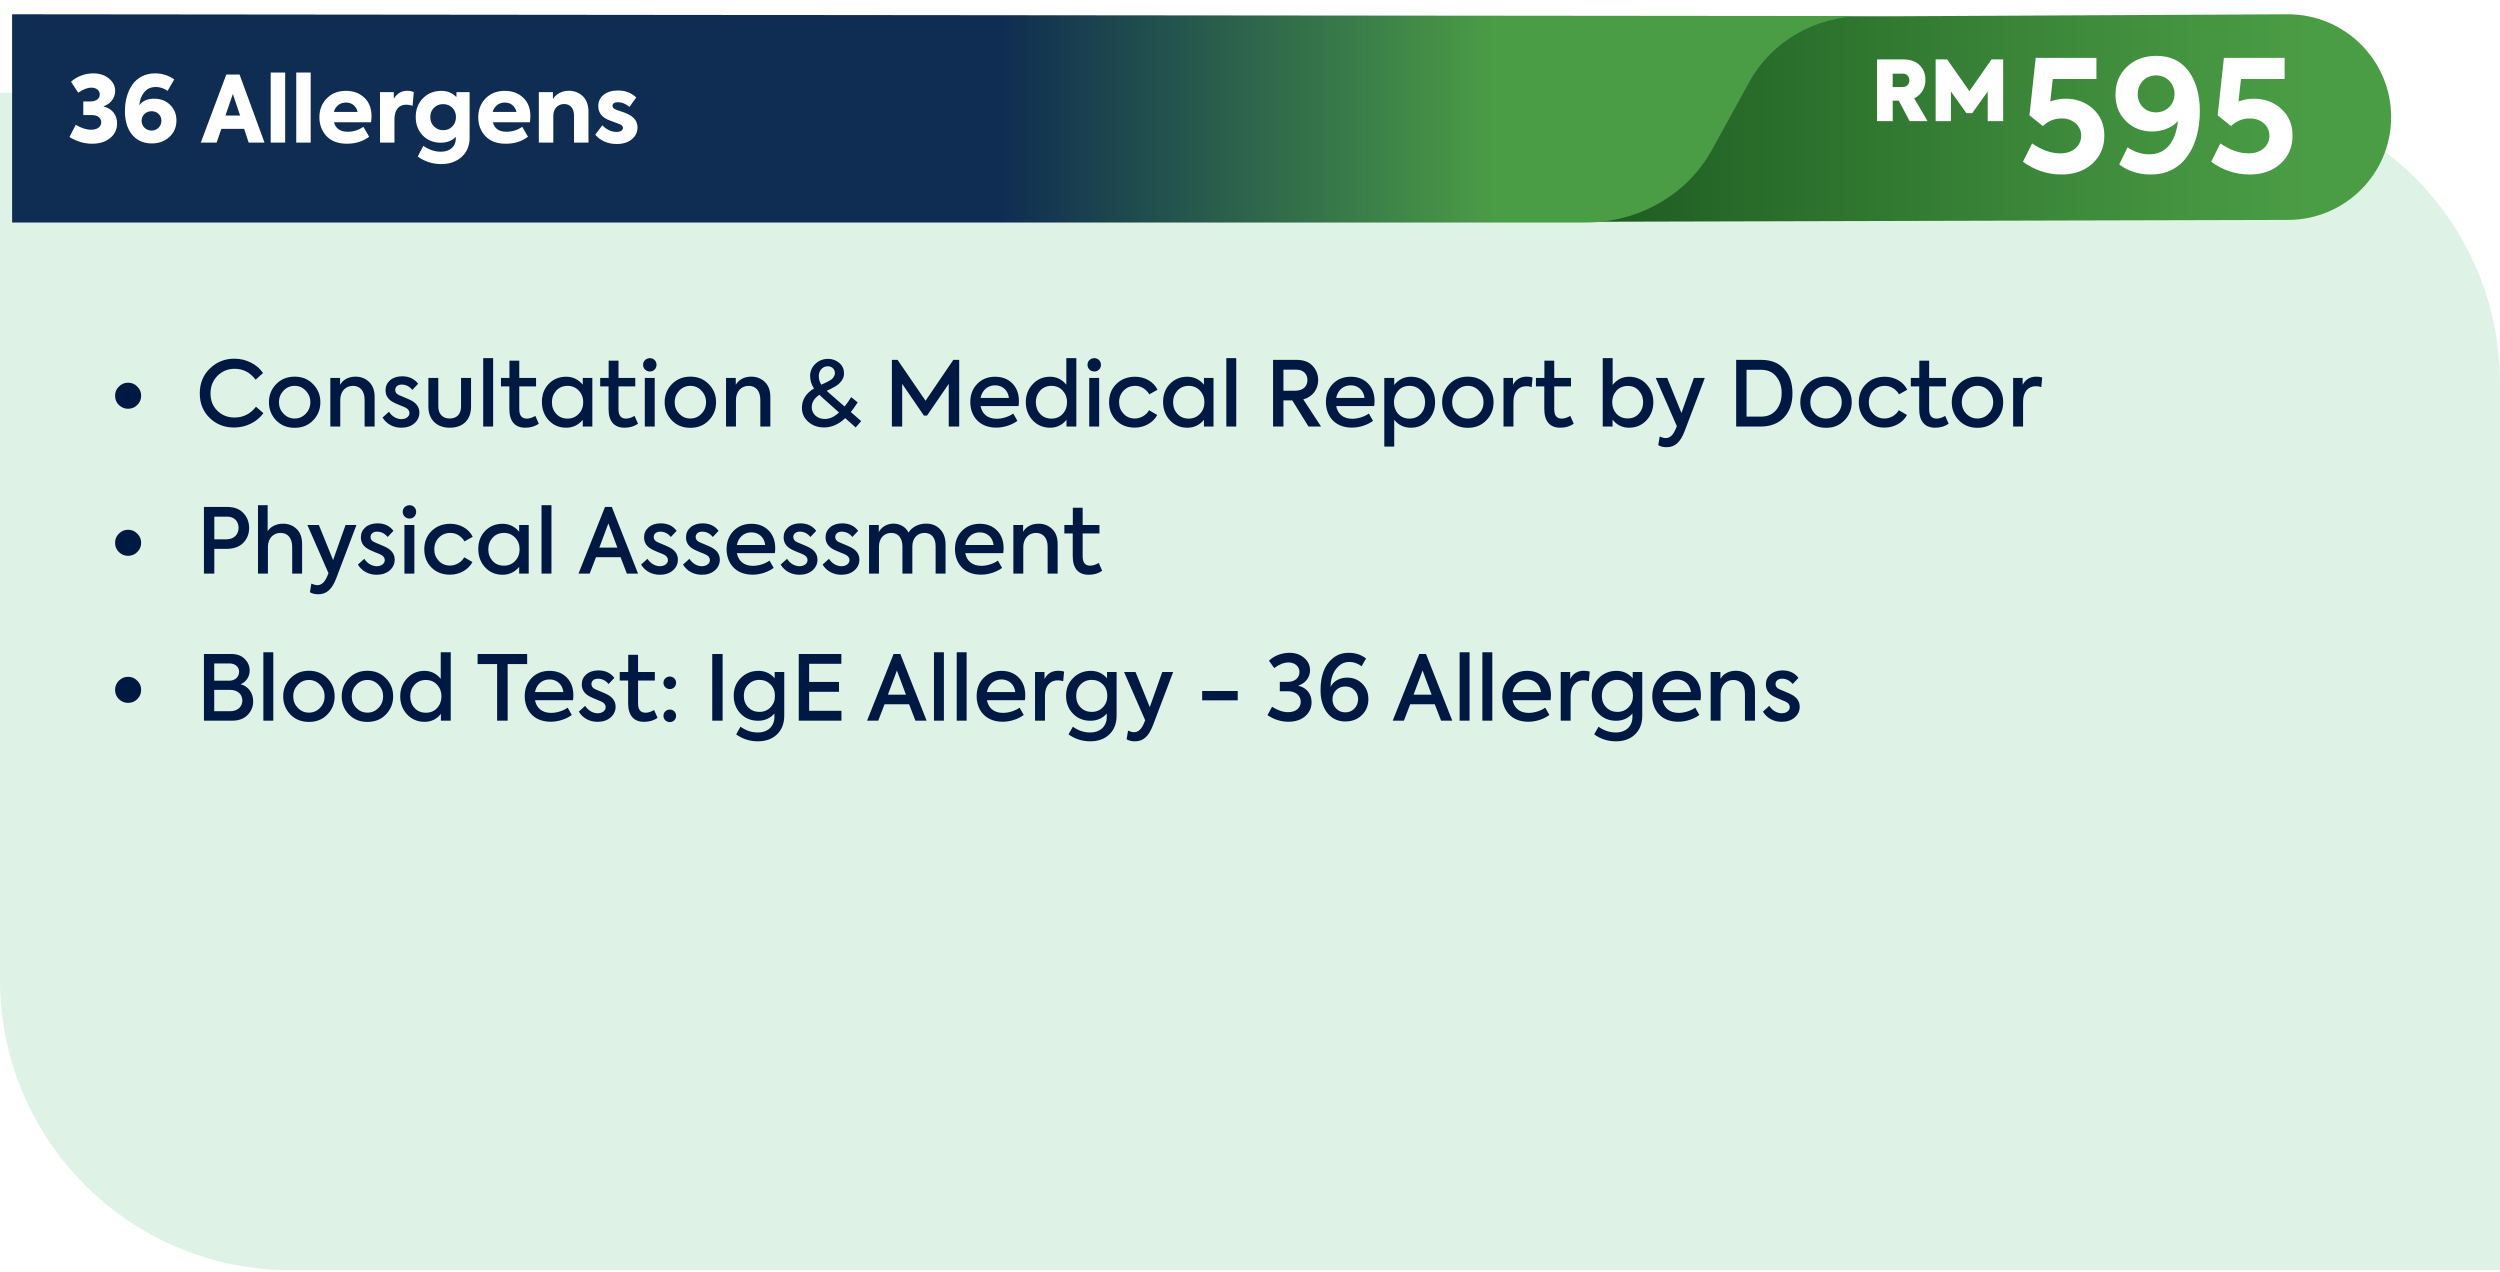
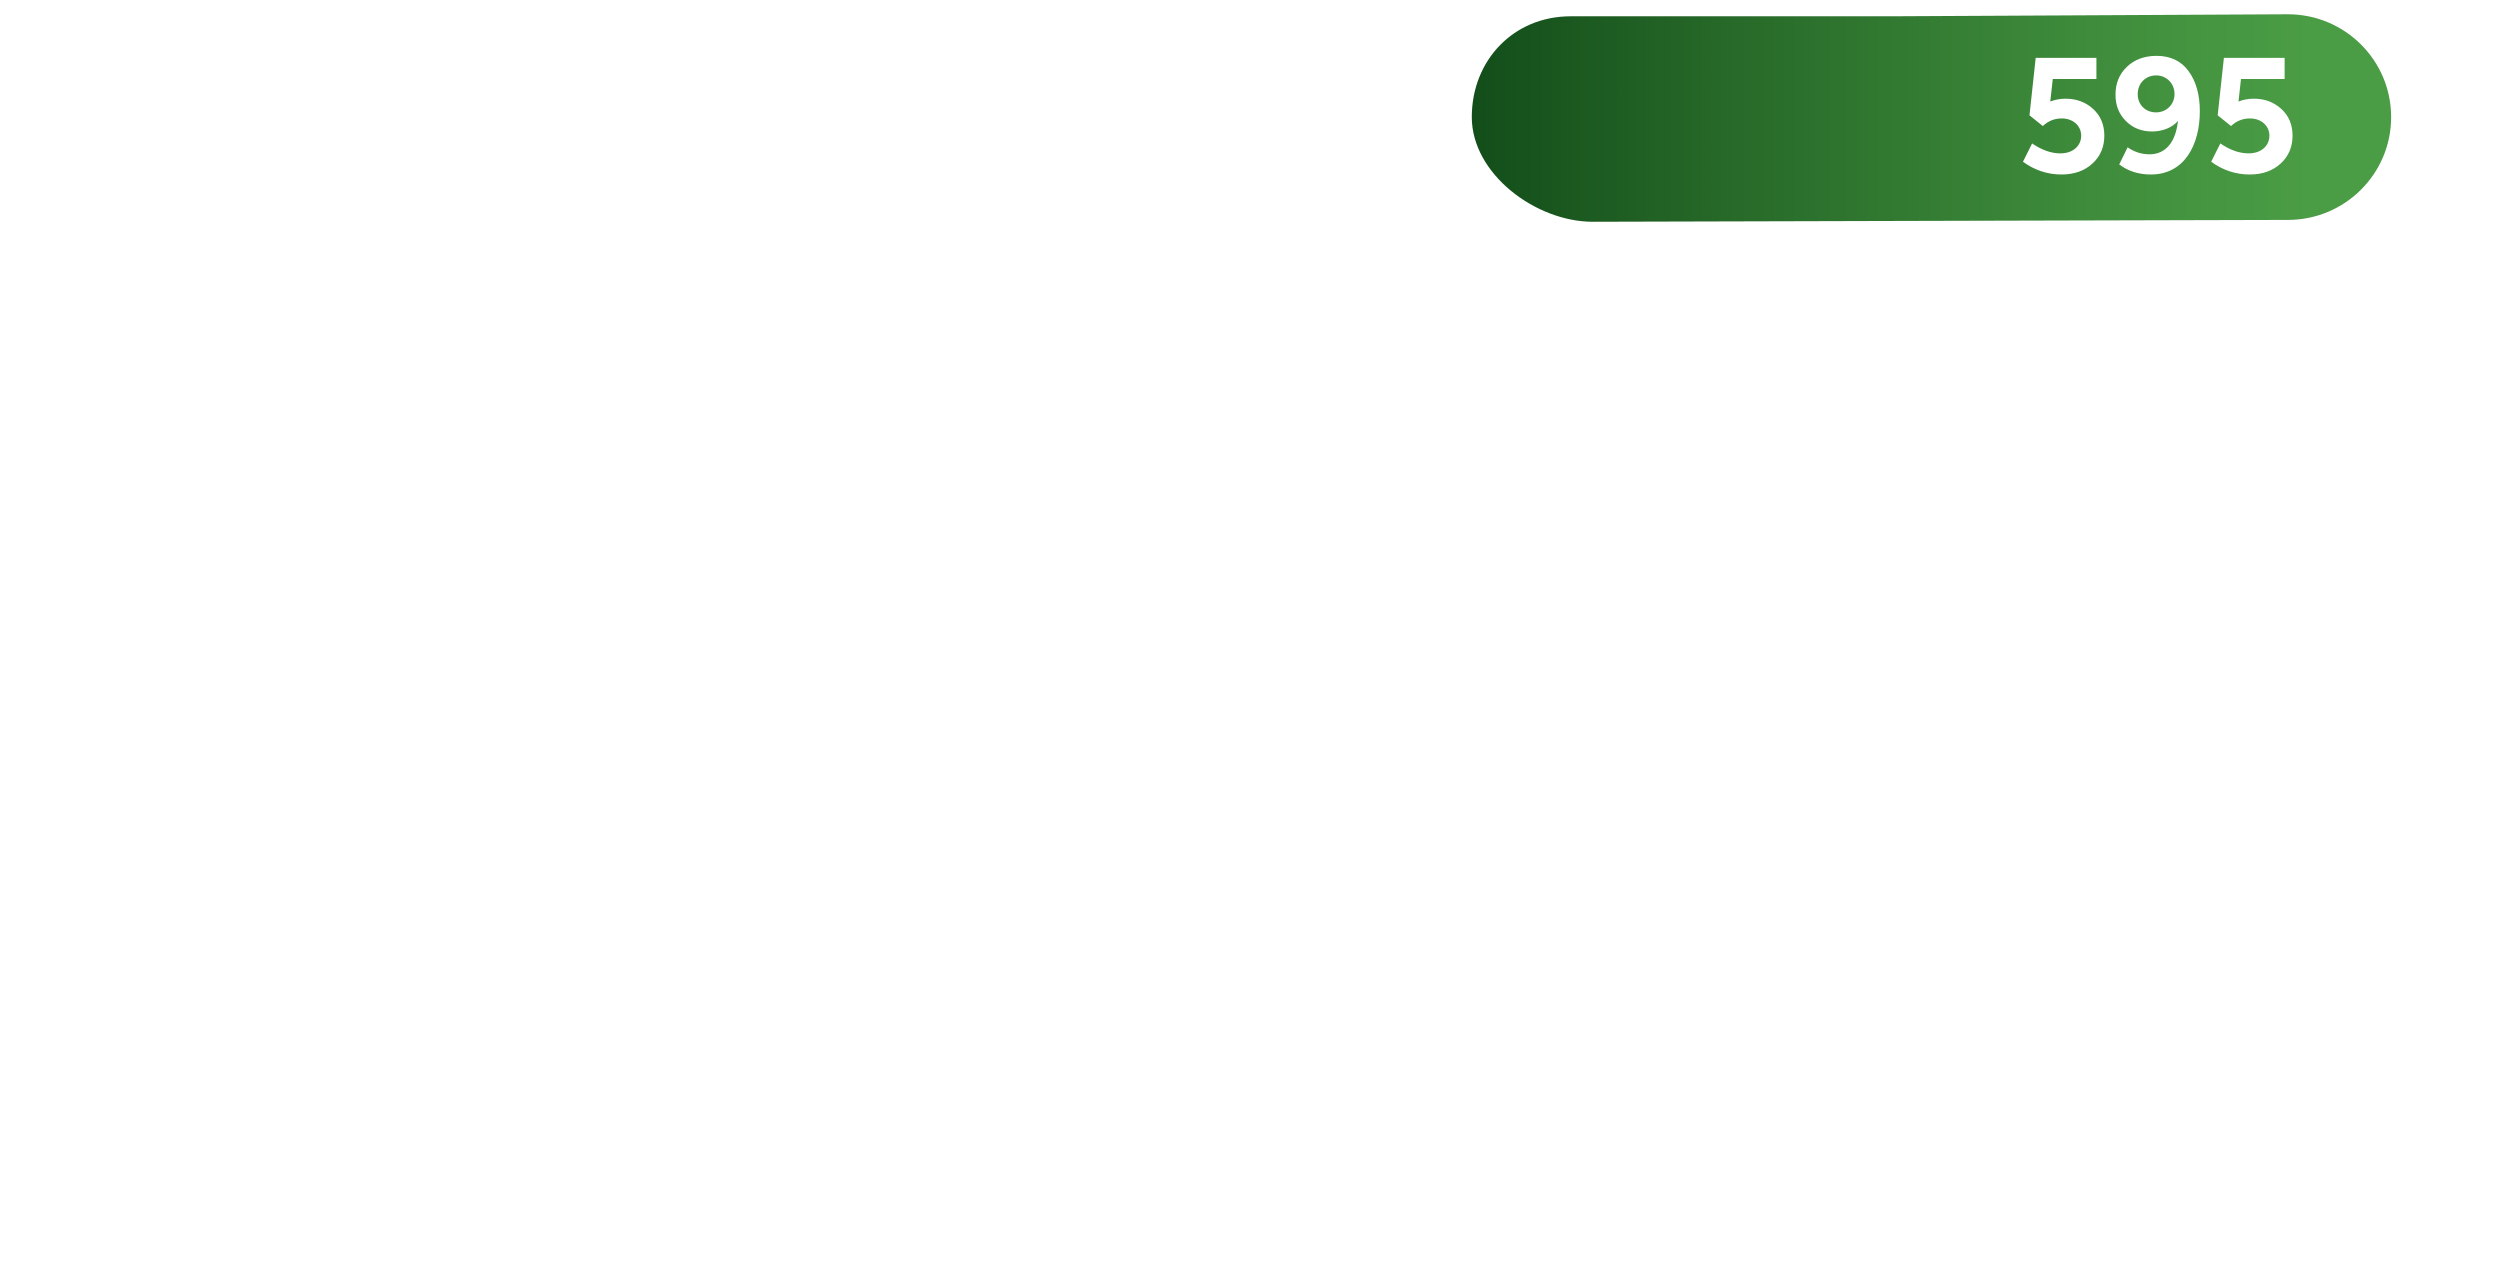
<svg xmlns="http://www.w3.org/2000/svg" xmlns:xlink="http://www.w3.org/1999/xlink" width="391" height="199" viewBox="0 0 391 199" fill="none">
-   <path d="M0 14.502H345.594C370.671 14.502 391 34.832 391 59.909V198.651H45.407C20.329 198.651 0 178.322 0 153.244V14.502Z" fill="#DEF2E6" />
-   <path d="M20.03 63.931C19.48 63.931 19 63.733 18.59 63.338C18.195 62.943 17.998 62.464 17.998 61.899C17.998 61.335 18.195 60.855 18.59 60.46C19 60.05 19.48 59.853 20.03 59.853C20.594 59.853 21.074 60.05 21.469 60.46C21.878 60.855 22.076 61.335 22.076 61.899C22.076 62.464 21.878 62.943 21.469 63.338C21.074 63.733 20.594 63.931 20.03 63.931ZM36.608 66.866C35.098 66.866 33.828 66.372 32.798 65.37C31.768 64.368 31.246 63.099 31.246 61.532C31.246 59.952 31.768 58.654 32.826 57.637C33.885 56.607 35.154 56.099 36.65 56.099C37.596 56.099 38.456 56.311 39.261 56.72C40.065 57.129 40.686 57.666 41.138 58.343L39.98 59.387C39.12 58.244 38.033 57.68 36.693 57.68C35.634 57.68 34.745 58.047 34.011 58.781C33.292 59.514 32.925 60.431 32.925 61.532C32.925 62.633 33.278 63.536 33.997 64.242C34.717 64.947 35.606 65.3 36.678 65.3C38.047 65.3 39.176 64.735 40.037 63.606L41.194 64.623C40.22 65.963 38.527 66.866 36.608 66.866ZM42.062 62.901C42.062 61.786 42.443 60.855 43.191 60.079C43.953 59.303 44.912 58.907 46.083 58.907C47.255 58.907 48.214 59.303 48.962 60.079C49.724 60.855 50.105 61.786 50.105 62.901C50.105 64.03 49.724 64.975 48.962 65.751C48.214 66.528 47.255 66.909 46.083 66.909C44.912 66.909 43.953 66.528 43.191 65.751C42.443 64.975 42.062 64.03 42.062 62.901ZM48.539 62.901C48.539 62.209 48.299 61.603 47.819 61.109C47.353 60.601 46.775 60.347 46.083 60.347C45.392 60.347 44.813 60.601 44.334 61.109C43.868 61.603 43.628 62.209 43.628 62.901C43.628 63.606 43.868 64.213 44.334 64.707C44.813 65.201 45.392 65.455 46.083 65.455C46.775 65.455 47.353 65.201 47.819 64.707C48.299 64.213 48.539 63.606 48.539 62.901ZM53.216 66.711H51.663V59.105H53.188V60.178C53.639 59.387 54.514 58.907 55.6 58.907C56.433 58.907 57.139 59.176 57.717 59.726C58.296 60.276 58.592 61.052 58.592 62.083V66.711H57.026V62.52C57.026 61.123 56.292 60.347 55.205 60.347C54.034 60.347 53.216 61.25 53.216 62.548V66.711ZM62.755 66.894C61.583 66.894 60.468 66.358 59.834 65.3L60.835 64.397C61.301 65.145 62.063 65.554 62.783 65.554C63.517 65.554 64.039 65.13 64.039 64.608C64.039 64.242 63.827 63.945 63.389 63.733C63.263 63.663 62.952 63.536 62.472 63.352C62.007 63.155 61.682 63.014 61.513 62.915C60.708 62.492 60.299 61.871 60.299 61.038C60.299 60.403 60.539 59.881 61.005 59.472C61.484 59.063 62.12 58.851 62.896 58.851C63.982 58.851 64.815 59.246 65.393 60.022L64.49 60.982C64.039 60.431 63.488 60.149 62.825 60.149C62.19 60.149 61.809 60.516 61.809 60.982C61.809 61.349 62.021 61.631 62.444 61.814L63.22 62.139C63.7 62.337 64.053 62.492 64.293 62.619C65.153 63.07 65.591 63.705 65.591 64.538C65.591 65.201 65.323 65.766 64.801 66.217C64.278 66.669 63.587 66.894 62.755 66.894ZM70.329 66.894C68.297 66.894 66.999 65.624 66.999 63.592V59.105H68.551V63.578C68.551 64.721 69.214 65.455 70.329 65.455C71.458 65.455 72.107 64.749 72.107 63.578V59.105H73.673V63.592C73.673 65.667 72.418 66.894 70.329 66.894ZM77.125 56.015V66.711H75.573V56.015H77.125ZM83.728 65.046L84.264 66.259C83.7 66.683 82.994 66.894 82.162 66.894C80.511 66.894 79.664 65.864 79.664 63.987V60.431H78.352V59.105H79.678V56.41H81.216V59.105H83.841V60.431H81.216V64.016C81.216 64.989 81.612 65.469 82.388 65.469C82.797 65.469 83.248 65.328 83.728 65.046ZM91.146 60.163V59.105H92.642V66.711H91.146V65.667C90.454 66.485 89.579 66.894 88.549 66.894C87.463 66.894 86.546 66.513 85.826 65.737C85.106 64.961 84.754 64.002 84.754 62.859C84.754 61.716 85.106 60.784 85.826 60.036C86.546 59.288 87.463 58.922 88.549 58.922C89.579 58.922 90.454 59.331 91.146 60.163ZM88.761 65.469C89.481 65.469 90.059 65.215 90.525 64.721C90.991 64.227 91.216 63.621 91.216 62.901C91.216 62.195 90.991 61.589 90.525 61.095C90.059 60.601 89.481 60.347 88.761 60.347C88.041 60.347 87.449 60.601 86.997 61.095C86.546 61.589 86.32 62.195 86.32 62.915C86.32 63.635 86.546 64.242 86.997 64.735C87.449 65.229 88.041 65.469 88.761 65.469ZM99.245 65.046L99.781 66.259C99.217 66.683 98.511 66.894 97.679 66.894C96.028 66.894 95.181 65.864 95.181 63.987V60.431H93.869V59.105H95.195V56.41H96.733V59.105H99.358V60.431H96.733V64.016C96.733 64.989 97.128 65.469 97.904 65.469C98.314 65.469 98.765 65.328 99.245 65.046ZM101.651 58.103C101.044 58.103 100.578 57.652 100.578 57.045C100.578 56.466 101.044 56.015 101.651 56.015C102.229 56.015 102.681 56.466 102.681 57.045C102.681 57.652 102.229 58.103 101.651 58.103ZM102.398 59.105V66.711H100.846V59.105H102.398ZM103.95 62.901C103.95 61.786 104.331 60.855 105.079 60.079C105.841 59.303 106.8 58.907 107.971 58.907C109.143 58.907 110.102 59.303 110.85 60.079C111.612 60.855 111.993 61.786 111.993 62.901C111.993 64.03 111.612 64.975 110.85 65.751C110.102 66.528 109.143 66.909 107.971 66.909C106.8 66.909 105.841 66.528 105.079 65.751C104.331 64.975 103.95 64.03 103.95 62.901ZM110.427 62.901C110.427 62.209 110.187 61.603 109.707 61.109C109.241 60.601 108.663 60.347 107.971 60.347C107.28 60.347 106.701 60.601 106.222 61.109C105.756 61.603 105.516 62.209 105.516 62.901C105.516 63.606 105.756 64.213 106.222 64.707C106.701 65.201 107.28 65.455 107.971 65.455C108.663 65.455 109.241 65.201 109.707 64.707C110.187 64.213 110.427 63.606 110.427 62.901ZM115.104 66.711H113.551V59.105H115.075V60.178C115.527 59.387 116.402 58.907 117.488 58.907C118.321 58.907 119.027 59.176 119.605 59.726C120.184 60.276 120.48 61.052 120.48 62.083V66.711H118.914V62.52C118.914 61.123 118.18 60.347 117.093 60.347C115.922 60.347 115.104 61.25 115.104 62.548V66.711ZM133.068 64.439L134.691 65.864L133.83 66.852L132.193 65.399C131.163 66.372 130.062 66.852 128.877 66.852C127.889 66.852 127.071 66.556 126.407 65.963C125.744 65.37 125.42 64.651 125.42 63.79C125.42 62.52 126.055 61.504 127.311 60.756C126.901 60.149 126.704 59.5 126.704 58.809C126.704 58.075 126.972 57.44 127.508 56.918C128.058 56.396 128.722 56.127 129.512 56.127C130.189 56.127 130.768 56.339 131.262 56.763C131.756 57.186 131.995 57.708 131.995 58.343C132.066 59.063 131.572 59.698 131.163 60.065C131.036 60.178 130.838 60.319 130.57 60.474C130.302 60.629 130.105 60.728 129.978 60.798C129.851 60.869 129.625 60.968 129.3 61.123C129.413 61.222 129.808 61.603 130.02 61.772L132.094 63.578C132.475 63.113 132.814 62.619 133.124 62.111L134.14 62.929C133.745 63.55 133.392 64.058 133.068 64.439ZM129.455 57.285C128.665 57.285 128.058 57.948 128.058 58.809C128.058 59.303 128.185 59.754 128.454 60.163L129.131 59.853C129.258 59.797 129.427 59.698 129.667 59.571C129.907 59.444 130.076 59.331 130.175 59.232C130.359 59.02 130.584 58.71 130.584 58.371C130.584 57.75 130.119 57.285 129.455 57.285ZM129.018 65.526C129.766 65.526 130.5 65.187 131.219 64.51L128.891 62.435C128.552 62.139 128.312 61.899 128.157 61.744C127.353 62.28 126.958 62.929 126.958 63.691C126.958 64.213 127.155 64.651 127.536 65.004C127.931 65.356 128.425 65.526 129.018 65.526ZM141.101 66.711H139.493V56.283H140.382L144.756 62.675L149.102 56.283H150.019V66.711H148.383V60.036L144.982 65.004H144.502L141.101 60.036V66.711ZM159.36 62.76C159.36 62.971 159.346 63.225 159.304 63.508H153.363C153.589 64.693 154.421 65.497 155.889 65.497C156.75 65.497 157.794 65.173 158.471 64.679L159.12 65.822C158.344 66.4 157.117 66.88 155.833 66.88C152.982 66.88 151.754 64.891 151.754 62.887C151.754 61.744 152.107 60.798 152.827 60.05C153.547 59.303 154.492 58.922 155.635 58.922C156.722 58.922 157.625 59.26 158.316 59.952C159.008 60.643 159.36 61.575 159.36 62.76ZM155.635 60.262C154.464 60.262 153.589 61.052 153.363 62.238H157.794C157.667 61.038 156.778 60.262 155.635 60.262ZM166.772 60.163V56.015H168.338V66.711H166.8V65.653C166.137 66.485 165.276 66.894 164.246 66.894C163.159 66.894 162.242 66.513 161.522 65.751C160.803 64.975 160.436 64.03 160.436 62.901C160.436 61.786 160.803 60.841 161.522 60.079C162.242 59.303 163.145 58.922 164.232 58.922C165.234 58.922 166.08 59.331 166.772 60.163ZM166.885 62.901C166.885 62.181 166.659 61.589 166.207 61.095C165.756 60.601 165.163 60.347 164.443 60.347C163.724 60.347 163.131 60.601 162.679 61.095C162.228 61.589 162.002 62.181 162.002 62.901C162.002 63.621 162.228 64.242 162.679 64.735C163.131 65.229 163.724 65.469 164.443 65.469C165.163 65.469 165.756 65.229 166.207 64.735C166.659 64.242 166.885 63.621 166.885 62.901ZM171.159 58.103C170.552 58.103 170.087 57.652 170.087 57.045C170.087 56.466 170.552 56.015 171.159 56.015C171.738 56.015 172.189 56.466 172.189 57.045C172.189 57.652 171.738 58.103 171.159 58.103ZM171.907 59.105V66.711H170.355V59.105H171.907ZM177.48 66.88C176.309 66.88 175.335 66.513 174.587 65.766C173.839 65.018 173.458 64.072 173.458 62.915C173.458 61.744 173.839 60.798 174.601 60.05C175.363 59.303 176.337 58.922 177.536 58.922C179.06 58.922 180.429 59.698 181.036 60.954L179.752 61.673C179.286 60.869 178.454 60.347 177.551 60.347C176.831 60.347 176.224 60.587 175.744 61.081C175.265 61.575 175.025 62.181 175.025 62.915C175.025 63.635 175.265 64.227 175.73 64.721C176.196 65.215 176.789 65.455 177.494 65.455C178.397 65.455 179.314 64.905 179.71 64.157L180.994 64.905C180.373 66.09 179.004 66.88 177.48 66.88ZM188.298 60.163V59.105H189.794V66.711H188.298V65.667C187.607 66.485 186.732 66.894 185.702 66.894C184.615 66.894 183.698 66.513 182.978 65.737C182.258 64.961 181.906 64.002 181.906 62.859C181.906 61.716 182.258 60.784 182.978 60.036C183.698 59.288 184.615 58.922 185.702 58.922C186.732 58.922 187.607 59.331 188.298 60.163ZM185.913 65.469C186.633 65.469 187.212 65.215 187.677 64.721C188.143 64.227 188.369 63.621 188.369 62.901C188.369 62.195 188.143 61.589 187.677 61.095C187.212 60.601 186.633 60.347 185.913 60.347C185.194 60.347 184.601 60.601 184.149 61.095C183.698 61.589 183.472 62.195 183.472 62.915C183.472 63.635 183.698 64.242 184.149 64.735C184.601 65.229 185.194 65.469 185.913 65.469ZM193.349 56.015V66.711H191.797V56.015H193.349ZM206.614 66.711H204.652L202.112 62.619H200.73V66.711H199.107V56.283H202.79C203.876 56.283 204.709 56.593 205.287 57.214C205.866 57.835 206.162 58.583 206.162 59.458C206.162 60.827 205.344 62.054 203.834 62.464L206.614 66.711ZM202.79 57.821H200.73V61.109H202.536C203.848 61.109 204.483 60.389 204.483 59.444C204.483 58.526 203.862 57.821 202.79 57.821ZM214.978 62.76C214.978 62.971 214.964 63.225 214.922 63.508H208.981C209.207 64.693 210.039 65.497 211.507 65.497C212.368 65.497 213.412 65.173 214.089 64.679L214.738 65.822C213.962 66.4 212.735 66.88 211.45 66.88C208.6 66.88 207.372 64.891 207.372 62.887C207.372 61.744 207.725 60.798 208.445 60.05C209.164 59.303 210.11 58.922 211.253 58.922C212.339 58.922 213.243 59.26 213.934 59.952C214.625 60.643 214.978 61.575 214.978 62.76ZM211.253 60.262C210.082 60.262 209.207 61.052 208.981 62.238H213.412C213.285 61.038 212.396 60.262 211.253 60.262ZM220.668 58.922C221.755 58.922 222.644 59.303 223.363 60.079C224.083 60.855 224.45 61.8 224.45 62.915C224.45 64.03 224.083 64.961 223.363 65.737C222.644 66.513 221.74 66.894 220.654 66.894C219.596 66.894 218.721 66.485 218.057 65.653V69.844H216.505V59.105H218.057V60.206C218.749 59.345 219.624 58.922 220.668 58.922ZM222.883 62.901C222.883 62.181 222.658 61.589 222.206 61.095C221.755 60.601 221.162 60.347 220.442 60.347C219.723 60.347 219.13 60.601 218.678 61.095C218.241 61.589 218.015 62.181 218.015 62.901C218.015 63.621 218.241 64.242 218.678 64.735C219.13 65.229 219.723 65.469 220.442 65.469C221.162 65.469 221.755 65.229 222.206 64.735C222.658 64.242 222.883 63.621 222.883 62.901ZM225.548 62.901C225.548 61.786 225.929 60.855 226.677 60.079C227.439 59.303 228.399 58.907 229.57 58.907C230.741 58.907 231.701 59.303 232.449 60.079C233.211 60.855 233.592 61.786 233.592 62.901C233.592 64.03 233.211 64.975 232.449 65.751C231.701 66.528 230.741 66.909 229.57 66.909C228.399 66.909 227.439 66.528 226.677 65.751C225.929 64.975 225.548 64.03 225.548 62.901ZM232.025 62.901C232.025 62.209 231.786 61.603 231.306 61.109C230.84 60.601 230.262 60.347 229.57 60.347C228.879 60.347 228.3 60.601 227.82 61.109C227.355 61.603 227.115 62.209 227.115 62.901C227.115 63.606 227.355 64.213 227.82 64.707C228.3 65.201 228.879 65.455 229.57 65.455C230.262 65.455 230.84 65.201 231.306 64.707C231.786 64.213 232.025 63.606 232.025 62.901ZM236.702 66.711H235.15V59.105H236.632V60.192C237.083 59.331 237.803 58.907 238.791 58.907C239.115 58.907 239.412 58.95 239.694 59.035L239.553 60.544C239.285 60.446 239.003 60.403 238.72 60.403C237.535 60.403 236.702 61.222 236.702 62.816V66.711ZM245.593 65.046L246.13 66.259C245.565 66.683 244.86 66.894 244.027 66.894C242.376 66.894 241.529 65.864 241.529 63.987V60.431H240.217V59.105H241.543V56.41H243.082V59.105H245.706V60.431H243.082V64.016C243.082 64.989 243.477 65.469 244.253 65.469C244.662 65.469 245.114 65.328 245.593 65.046ZM254.787 58.922C255.874 58.922 256.777 59.303 257.497 60.079C258.216 60.855 258.583 61.8 258.583 62.915C258.583 64.03 258.216 64.975 257.497 65.751C256.777 66.513 255.86 66.894 254.773 66.894C253.729 66.894 252.868 66.471 252.205 65.624V66.711H250.667V56.015H252.219V60.206C252.897 59.345 253.757 58.922 254.787 58.922ZM254.576 65.441C255.295 65.441 255.874 65.201 256.311 64.707C256.763 64.213 256.989 63.621 256.989 62.901C256.989 62.181 256.763 61.589 256.311 61.095C255.874 60.601 255.295 60.361 254.576 60.361C253.856 60.361 253.263 60.615 252.812 61.109C252.374 61.603 252.149 62.195 252.149 62.901C252.149 63.621 252.374 64.213 252.812 64.707C253.263 65.201 253.856 65.441 254.576 65.441ZM262.979 64.594L264.926 59.105H266.634L263.487 67.402C262.809 69.195 261.949 69.942 260.65 69.942C260.114 69.942 259.677 69.829 259.352 69.618L259.578 68.277C259.931 68.433 260.255 68.517 260.523 68.517C261.144 68.517 261.638 68.08 262.019 67.219L262.259 66.654L258.957 59.105H260.749L262.979 64.594ZM275.347 66.711H271.537V56.283H275.474C276.984 56.283 278.169 56.748 279.03 57.694C279.905 58.639 280.342 59.909 280.342 61.518C280.342 63.113 279.891 64.383 279.002 65.314C278.113 66.245 276.899 66.711 275.347 66.711ZM273.16 57.835V65.159H275.417C276.433 65.159 277.224 64.82 277.788 64.129C278.367 63.437 278.649 62.548 278.649 61.476C278.649 60.417 278.367 59.557 277.788 58.865C277.224 58.174 276.433 57.835 275.432 57.835H273.16ZM281.566 62.901C281.566 61.786 281.947 60.855 282.695 60.079C283.457 59.303 284.416 58.907 285.588 58.907C286.759 58.907 287.718 59.303 288.466 60.079C289.228 60.855 289.609 61.786 289.609 62.901C289.609 64.03 289.228 64.975 288.466 65.751C287.718 66.528 286.759 66.909 285.588 66.909C284.416 66.909 283.457 66.528 282.695 65.751C281.947 64.975 281.566 64.03 281.566 62.901ZM288.043 62.901C288.043 62.209 287.803 61.603 287.323 61.109C286.858 60.601 286.279 60.347 285.588 60.347C284.896 60.347 284.318 60.601 283.838 61.109C283.372 61.603 283.132 62.209 283.132 62.901C283.132 63.606 283.372 64.213 283.838 64.707C284.318 65.201 284.896 65.455 285.588 65.455C286.279 65.455 286.858 65.201 287.323 64.707C287.803 64.213 288.043 63.606 288.043 62.901ZM294.738 66.88C293.567 66.88 292.593 66.513 291.845 65.766C291.097 65.018 290.716 64.072 290.716 62.915C290.716 61.744 291.097 60.798 291.859 60.05C292.621 59.303 293.595 58.922 294.794 58.922C296.318 58.922 297.687 59.698 298.294 60.954L297.01 61.673C296.544 60.869 295.711 60.347 294.808 60.347C294.089 60.347 293.482 60.587 293.002 61.081C292.522 61.575 292.282 62.181 292.282 62.915C292.282 63.635 292.522 64.227 292.988 64.721C293.454 65.215 294.046 65.455 294.752 65.455C295.655 65.455 296.572 64.905 296.967 64.157L298.252 64.905C297.631 66.09 296.262 66.88 294.738 66.88ZM304.229 65.046L304.765 66.259C304.201 66.683 303.495 66.894 302.663 66.894C301.012 66.894 300.165 65.864 300.165 63.987V60.431H298.853V59.105H300.179V56.41H301.717V59.105H304.342V60.431H301.717V64.016C301.717 64.989 302.112 65.469 302.889 65.469C303.298 65.469 303.749 65.328 304.229 65.046ZM305.255 62.901C305.255 61.786 305.636 60.855 306.383 60.079C307.145 59.303 308.105 58.907 309.276 58.907C310.447 58.907 311.407 59.303 312.155 60.079C312.917 60.855 313.298 61.786 313.298 62.901C313.298 64.03 312.917 64.975 312.155 65.751C311.407 66.528 310.447 66.909 309.276 66.909C308.105 66.909 307.145 66.528 306.383 65.751C305.636 64.975 305.255 64.03 305.255 62.901ZM311.732 62.901C311.732 62.209 311.492 61.603 311.012 61.109C310.546 60.601 309.968 60.347 309.276 60.347C308.585 60.347 308.006 60.601 307.526 61.109C307.061 61.603 306.821 62.209 306.821 62.901C306.821 63.606 307.061 64.213 307.526 64.707C308.006 65.201 308.585 65.455 309.276 65.455C309.968 65.455 310.546 65.201 311.012 64.707C311.492 64.213 311.732 63.606 311.732 62.901ZM316.409 66.711H314.856V59.105H316.338V60.192C316.79 59.331 317.509 58.907 318.497 58.907C318.822 58.907 319.118 58.95 319.4 59.035L319.259 60.544C318.991 60.446 318.709 60.403 318.426 60.403C317.241 60.403 316.409 61.222 316.409 62.816V66.711ZM20.03 86.931C19.48 86.931 19 86.734 18.59 86.338C18.195 85.943 17.998 85.463 17.998 84.899C17.998 84.335 18.195 83.855 18.59 83.46C19 83.05 19.48 82.853 20.03 82.853C20.594 82.853 21.074 83.05 21.469 83.46C21.878 83.855 22.076 84.335 22.076 84.899C22.076 85.463 21.878 85.943 21.469 86.338C21.074 86.734 20.594 86.931 20.03 86.931ZM31.895 79.283H35.493C36.636 79.283 37.497 79.607 38.075 80.256C38.668 80.891 38.965 81.668 38.965 82.585C38.965 83.502 38.654 84.264 38.047 84.899C37.441 85.534 36.537 85.844 35.352 85.844H33.518V89.711H31.895V79.283ZM33.518 84.349H35.394C36.65 84.349 37.313 83.53 37.313 82.557C37.313 81.583 36.678 80.807 35.564 80.807H33.518V84.349ZM41.902 89.711H40.35V79.015H41.86V83.065C42.311 82.373 43.2 81.907 44.273 81.907C45.105 81.907 45.811 82.176 46.389 82.726C46.968 83.276 47.25 84.052 47.25 85.082V89.711H45.698V85.52C45.698 84.123 44.964 83.347 43.877 83.347C42.706 83.347 41.902 84.236 41.902 85.534V89.711ZM52.096 87.594L54.044 82.105H55.751L52.605 90.402C51.927 92.195 51.066 92.942 49.768 92.942C49.232 92.942 48.794 92.829 48.47 92.618L48.696 91.277C49.048 91.433 49.373 91.517 49.641 91.517C50.262 91.517 50.756 91.08 51.137 90.219L51.377 89.654L48.075 82.105H49.867L52.096 87.594ZM58.896 89.894C57.725 89.894 56.61 89.358 55.975 88.3L56.977 87.397C57.443 88.145 58.205 88.554 58.924 88.554C59.658 88.554 60.18 88.13 60.18 87.608C60.18 87.242 59.968 86.945 59.531 86.734C59.404 86.663 59.093 86.536 58.614 86.353C58.148 86.155 57.824 86.014 57.654 85.915C56.85 85.492 56.441 84.871 56.441 84.038C56.441 83.403 56.681 82.881 57.146 82.472C57.626 82.063 58.261 81.851 59.037 81.851C60.124 81.851 60.956 82.246 61.535 83.022L60.632 83.982C60.18 83.431 59.63 83.149 58.967 83.149C58.331 83.149 57.95 83.516 57.95 83.982C57.95 84.349 58.162 84.631 58.586 84.814L59.362 85.139C59.841 85.337 60.194 85.492 60.434 85.619C61.295 86.07 61.732 86.705 61.732 87.538C61.732 88.201 61.464 88.766 60.942 89.217C60.42 89.669 59.728 89.894 58.896 89.894ZM64.058 81.103C63.451 81.103 62.985 80.652 62.985 80.045C62.985 79.466 63.451 79.015 64.058 79.015C64.636 79.015 65.088 79.466 65.088 80.045C65.088 80.652 64.636 81.103 64.058 81.103ZM64.805 82.105V89.711H63.253V82.105H64.805ZM70.378 89.88C69.207 89.88 68.233 89.513 67.486 88.766C66.738 88.018 66.357 87.072 66.357 85.915C66.357 84.744 66.738 83.798 67.5 83.05C68.262 82.303 69.235 81.922 70.435 81.922C71.959 81.922 73.328 82.698 73.934 83.954L72.65 84.673C72.184 83.869 71.352 83.347 70.449 83.347C69.729 83.347 69.122 83.587 68.643 84.081C68.163 84.575 67.923 85.181 67.923 85.915C67.923 86.635 68.163 87.227 68.629 87.721C69.094 88.215 69.687 88.455 70.392 88.455C71.296 88.455 72.213 87.905 72.608 87.157L73.892 87.905C73.271 89.09 71.902 89.88 70.378 89.88ZM81.196 83.163V82.105H82.692V89.711H81.196V88.667C80.505 89.485 79.63 89.894 78.6 89.894C77.513 89.894 76.596 89.513 75.876 88.737C75.157 87.961 74.804 87.002 74.804 85.859C74.804 84.716 75.157 83.784 75.876 83.036C76.596 82.288 77.513 81.922 78.6 81.922C79.63 81.922 80.505 82.331 81.196 83.163ZM78.812 88.469C79.531 88.469 80.11 88.215 80.576 87.721C81.041 87.227 81.267 86.621 81.267 85.901C81.267 85.195 81.041 84.589 80.576 84.095C80.11 83.601 79.531 83.347 78.812 83.347C78.092 83.347 77.499 83.601 77.048 84.095C76.596 84.589 76.37 85.195 76.37 85.915C76.37 86.635 76.596 87.242 77.048 87.735C77.499 88.229 78.092 88.469 78.812 88.469ZM86.247 79.015V89.711H84.695V79.015H86.247ZM99.79 89.711H98.04L97.052 87.143H93.214L92.226 89.711H90.477L94.625 79.283H95.684L99.79 89.711ZM96.558 85.647L95.147 81.865L93.736 85.647H96.558ZM103.186 89.894C102.015 89.894 100.9 89.358 100.265 88.3L101.267 87.397C101.733 88.145 102.495 88.554 103.215 88.554C103.948 88.554 104.47 88.13 104.47 87.608C104.47 87.242 104.259 86.945 103.821 86.734C103.694 86.663 103.384 86.536 102.904 86.353C102.438 86.155 102.114 86.014 101.945 85.915C101.14 85.492 100.731 84.871 100.731 84.038C100.731 83.403 100.971 82.881 101.437 82.472C101.916 82.063 102.551 81.851 103.327 81.851C104.414 81.851 105.247 82.246 105.825 83.022L104.922 83.982C104.47 83.431 103.92 83.149 103.257 83.149C102.622 83.149 102.241 83.516 102.241 83.982C102.241 84.349 102.453 84.631 102.876 84.814L103.652 85.139C104.132 85.337 104.485 85.492 104.724 85.619C105.585 86.07 106.023 86.705 106.023 87.538C106.023 88.201 105.755 88.766 105.232 89.217C104.71 89.669 104.019 89.894 103.186 89.894ZM109.746 89.894C108.575 89.894 107.46 89.358 106.825 88.3L107.827 87.397C108.292 88.145 109.054 88.554 109.774 88.554C110.508 88.554 111.03 88.13 111.03 87.608C111.03 87.242 110.818 86.945 110.381 86.734C110.254 86.663 109.943 86.536 109.464 86.353C108.998 86.155 108.673 86.014 108.504 85.915C107.7 85.492 107.291 84.871 107.291 84.038C107.291 83.403 107.53 82.881 107.996 82.472C108.476 82.063 109.111 81.851 109.887 81.851C110.974 81.851 111.806 82.246 112.385 83.022L111.482 83.982C111.03 83.431 110.48 83.149 109.816 83.149C109.181 83.149 108.8 83.516 108.8 83.982C108.8 84.349 109.012 84.631 109.435 84.814L110.212 85.139C110.691 85.337 111.044 85.492 111.284 85.619C112.145 86.07 112.582 86.705 112.582 87.538C112.582 88.201 112.314 88.766 111.792 89.217C111.27 89.669 110.578 89.894 109.746 89.894ZM121.244 85.76C121.244 85.972 121.229 86.225 121.187 86.508H115.246C115.472 87.693 116.305 88.497 117.772 88.497C118.633 88.497 119.677 88.173 120.355 87.679L121.004 88.822C120.228 89.4 119 89.88 117.716 89.88C114.865 89.88 113.638 87.891 113.638 85.887C113.638 84.744 113.99 83.798 114.71 83.05C115.43 82.303 116.375 81.922 117.518 81.922C118.605 81.922 119.508 82.26 120.199 82.952C120.891 83.643 121.244 84.575 121.244 85.76ZM117.518 83.262C116.347 83.262 115.472 84.052 115.246 85.238H119.677C119.55 84.038 118.661 83.262 117.518 83.262ZM125.015 89.894C123.843 89.894 122.729 89.358 122.094 88.3L123.095 87.397C123.561 88.145 124.323 88.554 125.043 88.554C125.777 88.554 126.299 88.13 126.299 87.608C126.299 87.242 126.087 86.945 125.65 86.734C125.523 86.663 125.212 86.536 124.732 86.353C124.267 86.155 123.942 86.014 123.773 85.915C122.968 85.492 122.559 84.871 122.559 84.038C122.559 83.403 122.799 82.881 123.265 82.472C123.745 82.063 124.38 81.851 125.156 81.851C126.242 81.851 127.075 82.246 127.653 83.022L126.75 83.982C126.299 83.431 125.748 83.149 125.085 83.149C124.45 83.149 124.069 83.516 124.069 83.982C124.069 84.349 124.281 84.631 124.704 84.814L125.48 85.139C125.96 85.337 126.313 85.492 126.553 85.619C127.413 86.07 127.851 86.705 127.851 87.538C127.851 88.201 127.583 88.766 127.061 89.217C126.539 89.669 125.847 89.894 125.015 89.894ZM131.574 89.894C130.403 89.894 129.288 89.358 128.653 88.3L129.655 87.397C130.121 88.145 130.883 88.554 131.602 88.554C132.336 88.554 132.858 88.13 132.858 87.608C132.858 87.242 132.647 86.945 132.209 86.734C132.082 86.663 131.772 86.536 131.292 86.353C130.826 86.155 130.502 86.014 130.332 85.915C129.528 85.492 129.119 84.871 129.119 84.038C129.119 83.403 129.359 82.881 129.824 82.472C130.304 82.063 130.939 81.851 131.715 81.851C132.802 81.851 133.634 82.246 134.213 83.022L133.31 83.982C132.858 83.431 132.308 83.149 131.645 83.149C131.01 83.149 130.629 83.516 130.629 83.982C130.629 84.349 130.84 84.631 131.264 84.814L132.04 85.139C132.52 85.337 132.872 85.492 133.112 85.619C133.973 86.07 134.41 86.705 134.41 87.538C134.41 88.201 134.142 88.766 133.62 89.217C133.098 89.669 132.407 89.894 131.574 89.894ZM144.835 81.893C145.753 81.893 146.486 82.19 147.037 82.782C147.601 83.361 147.883 84.165 147.883 85.167V89.711H146.331V85.421C146.331 84.081 145.654 83.347 144.596 83.347C143.467 83.347 142.69 84.179 142.69 85.463V89.711H141.138V85.449C141.138 84.137 140.461 83.347 139.388 83.347C138.26 83.347 137.469 84.194 137.469 85.492V89.711H135.917V82.105H137.441V83.206C137.893 82.401 138.739 81.893 139.741 81.893C140.743 81.907 141.674 82.401 142.084 83.29C142.606 82.444 143.664 81.893 144.835 81.893ZM156.963 85.76C156.963 85.972 156.948 86.225 156.906 86.508H150.965C151.191 87.693 152.024 88.497 153.491 88.497C154.352 88.497 155.396 88.173 156.074 87.679L156.723 88.822C155.947 89.4 154.719 89.88 153.435 89.88C150.584 89.88 149.357 87.891 149.357 85.887C149.357 84.744 149.709 83.798 150.429 83.05C151.149 82.303 152.094 81.922 153.237 81.922C154.324 81.922 155.227 82.26 155.918 82.952C156.61 83.643 156.963 84.575 156.963 85.76ZM153.237 83.262C152.066 83.262 151.191 84.052 150.965 85.238H155.396C155.269 84.038 154.38 83.262 153.237 83.262ZM160.042 89.711H158.49V82.105H160.014V83.177C160.465 82.387 161.34 81.907 162.427 81.907C163.259 81.907 163.965 82.176 164.543 82.726C165.122 83.276 165.418 84.052 165.418 85.082V89.711H163.852V85.52C163.852 84.123 163.118 83.347 162.031 83.347C160.86 83.347 160.042 84.25 160.042 85.548V89.711ZM171.84 88.046L172.377 89.259C171.812 89.683 171.107 89.894 170.274 89.894C168.623 89.894 167.776 88.864 167.776 86.987V83.431H166.464V82.105H167.79V79.41H169.329V82.105H171.953V83.431H169.329V87.016C169.329 87.989 169.724 88.469 170.5 88.469C170.909 88.469 171.361 88.328 171.84 88.046ZM20.03 109.931C19.48 109.931 19 109.733 18.59 109.338C18.195 108.943 17.998 108.463 17.998 107.899C17.998 107.335 18.195 106.855 18.59 106.46C19 106.05 19.48 105.853 20.03 105.853C20.594 105.853 21.074 106.05 21.469 106.46C21.878 106.855 22.076 107.335 22.076 107.899C22.076 108.463 21.878 108.943 21.469 109.338C21.074 109.733 20.594 109.931 20.03 109.931ZM37.624 107.01C38.908 107.349 39.599 108.449 39.599 109.705C39.599 110.524 39.303 111.229 38.725 111.822C38.146 112.415 37.342 112.711 36.34 112.711H31.895V102.283H36.142C37.059 102.283 37.765 102.537 38.273 103.059C38.795 103.581 39.049 104.188 39.049 104.879C39.049 105.825 38.485 106.685 37.624 107.01ZM35.902 103.764H33.504V106.46H35.846C36.82 106.46 37.398 105.811 37.398 105.063C37.398 104.343 36.82 103.764 35.902 103.764ZM33.504 111.229H36.058C37.201 111.229 37.906 110.467 37.906 109.578C37.906 108.661 37.243 107.899 36.015 107.899H33.504V111.229ZM42.742 102.015V112.711H41.19V102.015H42.742ZM44.294 108.901C44.294 107.786 44.675 106.855 45.423 106.079C46.185 105.303 47.145 104.907 48.316 104.907C49.487 104.907 50.447 105.303 51.194 106.079C51.956 106.855 52.337 107.786 52.337 108.901C52.337 110.03 51.956 110.975 51.194 111.751C50.447 112.527 49.487 112.908 48.316 112.908C47.145 112.908 46.185 112.527 45.423 111.751C44.675 110.975 44.294 110.03 44.294 108.901ZM50.771 108.901C50.771 108.209 50.531 107.603 50.051 107.109C49.586 106.601 49.007 106.347 48.316 106.347C47.624 106.347 47.046 106.601 46.566 107.109C46.1 107.603 45.86 108.209 45.86 108.901C45.86 109.606 46.1 110.213 46.566 110.707C47.046 111.201 47.624 111.455 48.316 111.455C49.007 111.455 49.586 111.201 50.051 110.707C50.531 110.213 50.771 109.606 50.771 108.901ZM53.444 108.901C53.444 107.786 53.825 106.855 54.573 106.079C55.335 105.303 56.295 104.907 57.466 104.907C58.637 104.907 59.597 105.303 60.345 106.079C61.107 106.855 61.488 107.786 61.488 108.901C61.488 110.03 61.107 110.975 60.345 111.751C59.597 112.527 58.637 112.908 57.466 112.908C56.295 112.908 55.335 112.527 54.573 111.751C53.825 110.975 53.444 110.03 53.444 108.901ZM59.921 108.901C59.921 108.209 59.681 107.603 59.202 107.109C58.736 106.601 58.157 106.347 57.466 106.347C56.775 106.347 56.196 106.601 55.716 107.109C55.251 107.603 55.011 108.209 55.011 108.901C55.011 109.606 55.251 110.213 55.716 110.707C56.196 111.201 56.775 111.455 57.466 111.455C58.157 111.455 58.736 111.201 59.202 110.707C59.681 110.213 59.921 109.606 59.921 108.901ZM68.93 106.163V102.015H70.497V112.711H68.959V111.653C68.296 112.485 67.435 112.894 66.405 112.894C65.318 112.894 64.401 112.513 63.681 111.751C62.961 110.975 62.594 110.03 62.594 108.901C62.594 107.786 62.961 106.841 63.681 106.079C64.401 105.303 65.304 104.922 66.391 104.922C67.392 104.922 68.239 105.331 68.93 106.163ZM69.043 108.901C69.043 108.181 68.818 107.589 68.366 107.095C67.915 106.601 67.322 106.347 66.602 106.347C65.882 106.347 65.29 106.601 64.838 107.095C64.387 107.589 64.161 108.181 64.161 108.901C64.161 109.621 64.387 110.241 64.838 110.735C65.29 111.229 65.882 111.469 66.602 111.469C67.322 111.469 67.915 111.229 68.366 110.735C68.818 110.241 69.043 109.621 69.043 108.901ZM77.747 112.711V103.863H74.699V102.283H82.446V103.863H79.398V112.711H77.747ZM89.673 108.76C89.673 108.971 89.659 109.225 89.616 109.508H83.675C83.901 110.693 84.734 111.497 86.201 111.497C87.062 111.497 88.106 111.173 88.784 110.679L89.433 111.822C88.657 112.4 87.429 112.88 86.145 112.88C83.294 112.88 82.067 110.891 82.067 108.887C82.067 107.744 82.419 106.798 83.139 106.05C83.859 105.303 84.804 104.922 85.947 104.922C87.034 104.922 87.937 105.26 88.628 105.952C89.32 106.643 89.673 107.574 89.673 108.76ZM85.947 106.262C84.776 106.262 83.901 107.052 83.675 108.238H88.106C87.979 107.038 87.09 106.262 85.947 106.262ZM93.444 112.894C92.272 112.894 91.158 112.358 90.523 111.3L91.525 110.397C91.99 111.145 92.752 111.554 93.472 111.554C94.206 111.554 94.728 111.13 94.728 110.608C94.728 110.241 94.516 109.945 94.079 109.733C93.952 109.663 93.641 109.536 93.161 109.352C92.696 109.155 92.371 109.014 92.202 108.915C91.397 108.492 90.988 107.871 90.988 107.038C90.988 106.403 91.228 105.881 91.694 105.472C92.174 105.063 92.809 104.851 93.585 104.851C94.671 104.851 95.504 105.246 96.082 106.022L95.179 106.982C94.728 106.431 94.177 106.149 93.514 106.149C92.879 106.149 92.498 106.516 92.498 106.982C92.498 107.349 92.71 107.631 93.133 107.814L93.909 108.139C94.389 108.336 94.742 108.492 94.982 108.619C95.843 109.07 96.28 109.705 96.28 110.538C96.28 111.201 96.012 111.765 95.49 112.217C94.968 112.669 94.276 112.894 93.444 112.894ZM102.304 111.046L102.84 112.259C102.276 112.683 101.57 112.894 100.738 112.894C99.087 112.894 98.24 111.864 98.24 109.987V106.431H96.928V105.105H98.254V102.41H99.792V105.105H102.417V106.431H99.792V110.016C99.792 110.989 100.188 111.469 100.964 111.469C101.373 111.469 101.824 111.328 102.304 111.046ZM104.766 107.772C104.202 107.772 103.764 107.349 103.764 106.784C103.764 106.234 104.202 105.811 104.766 105.811C105.317 105.811 105.74 106.234 105.74 106.784C105.74 107.349 105.317 107.772 104.766 107.772ZM104.766 112.937C104.202 112.937 103.764 112.513 103.764 111.949C103.764 111.399 104.202 110.975 104.766 110.975C105.317 110.975 105.74 111.399 105.74 111.949C105.74 112.513 105.317 112.937 104.766 112.937ZM111.394 112.711V102.283H113.017V112.711H111.394ZM121.16 106.079V105.105H122.656V111.935C122.656 113.162 122.275 114.136 121.527 114.856C120.779 115.576 119.777 115.942 118.535 115.942C117.265 115.942 116.136 115.576 115.135 114.856L115.812 113.656C116.659 114.263 117.562 114.56 118.507 114.56C120.13 114.56 121.118 113.558 121.118 112.146V111.596C120.454 112.344 119.608 112.725 118.564 112.725C117.463 112.725 116.546 112.358 115.826 111.61C115.106 110.862 114.754 109.931 114.754 108.816C114.754 107.701 115.12 106.77 115.868 106.036C116.616 105.288 117.548 104.922 118.634 104.922C119.636 104.922 120.483 105.303 121.16 106.079ZM118.761 111.342C119.467 111.342 120.045 111.102 120.511 110.622C120.977 110.143 121.202 109.55 121.202 108.83C121.202 108.111 120.977 107.504 120.511 107.038C120.045 106.573 119.467 106.333 118.761 106.333C118.07 106.333 117.491 106.573 117.025 107.052C116.56 107.518 116.334 108.111 116.334 108.83C116.334 109.55 116.56 110.157 117.025 110.637C117.491 111.102 118.07 111.342 118.761 111.342ZM131.601 112.711H124.927V102.283H131.587V103.821H126.549V106.657H131.22V108.195H126.549V111.173H131.601V112.711ZM144.921 112.711H143.171L142.183 110.143H138.345L137.357 112.711H135.608L139.756 102.283H140.815L144.921 112.711ZM141.689 108.647L140.278 104.865L138.867 108.647H141.689ZM147.626 102.015V112.711H146.073V102.015H147.626ZM151.181 102.015V112.711H149.629V102.015H151.181ZM160.353 108.76C160.353 108.971 160.338 109.225 160.296 109.508H154.355C154.581 110.693 155.414 111.497 156.881 111.497C157.742 111.497 158.786 111.173 159.464 110.679L160.113 111.822C159.337 112.4 158.109 112.88 156.825 112.88C153.974 112.88 152.747 110.891 152.747 108.887C152.747 107.744 153.099 106.798 153.819 106.05C154.539 105.303 155.484 104.922 156.627 104.922C157.714 104.922 158.617 105.26 159.308 105.952C160 106.643 160.353 107.574 160.353 108.76ZM156.627 106.262C155.456 106.262 154.581 107.052 154.355 108.238H158.786C158.659 107.038 157.77 106.262 156.627 106.262ZM163.432 112.711H161.88V105.105H163.361V106.192C163.813 105.331 164.532 104.907 165.52 104.907C165.845 104.907 166.141 104.95 166.423 105.034L166.282 106.544C166.014 106.446 165.732 106.403 165.45 106.403C164.264 106.403 163.432 107.222 163.432 108.816V112.711ZM173.14 106.079V105.105H174.636V111.935C174.636 113.162 174.255 114.136 173.507 114.856C172.759 115.576 171.757 115.942 170.515 115.942C169.245 115.942 168.116 115.576 167.114 114.856L167.792 113.656C168.638 114.263 169.542 114.56 170.487 114.56C172.11 114.56 173.098 113.558 173.098 112.146V111.596C172.434 112.344 171.588 112.725 170.543 112.725C169.443 112.725 168.526 112.358 167.806 111.61C167.086 110.862 166.733 109.931 166.733 108.816C166.733 107.701 167.1 106.77 167.848 106.036C168.596 105.288 169.527 104.922 170.614 104.922C171.616 104.922 172.463 105.303 173.14 106.079ZM170.741 111.342C171.447 111.342 172.025 111.102 172.491 110.622C172.956 110.143 173.182 109.55 173.182 108.83C173.182 108.111 172.956 107.504 172.491 107.038C172.025 106.573 171.447 106.333 170.741 106.333C170.05 106.333 169.471 106.573 169.005 107.052C168.54 107.518 168.314 108.111 168.314 108.83C168.314 109.55 168.54 110.157 169.005 110.637C169.471 111.102 170.05 111.342 170.741 111.342ZM179.827 110.594L181.775 105.105H183.482L180.335 113.402C179.658 115.195 178.797 115.942 177.499 115.942C176.963 115.942 176.525 115.83 176.201 115.618L176.427 114.277C176.779 114.433 177.104 114.517 177.372 114.517C177.993 114.517 178.487 114.08 178.868 113.219L179.108 112.654L175.806 105.105H177.598L179.827 110.594ZM193.579 109.536H188.019V108.068H193.579V109.536ZM201.502 112.88C200.359 112.88 199.273 112.542 198.229 111.85L198.948 110.538C199.837 111.102 200.67 111.384 201.446 111.384C202.674 111.384 203.436 110.721 203.436 109.762C203.436 108.788 202.631 108.111 201.46 108.111H200.162V106.643H201.404C202.49 106.643 203.238 106.022 203.238 105.105C203.238 104.188 202.476 103.609 201.502 103.609C200.811 103.609 200.063 103.906 199.287 104.484L198.468 103.341C199.245 102.565 200.458 102.099 201.658 102.099C202.603 102.099 203.365 102.367 203.972 102.89C204.579 103.412 204.889 104.061 204.889 104.837C204.889 105.952 204.155 106.869 203.097 107.208V107.264C204.381 107.56 205.129 108.548 205.129 109.832C205.129 110.721 204.79 111.455 204.113 112.034C203.45 112.598 202.575 112.88 201.502 112.88ZM210.698 105.98C211.643 105.98 212.433 106.304 213.068 106.939C213.703 107.574 214.014 108.365 214.014 109.338C214.014 110.34 213.675 111.187 212.984 111.85C212.306 112.513 211.446 112.838 210.387 112.838C207.833 112.838 206.479 110.566 206.535 107.814C206.535 106.812 206.69 105.881 206.987 105.049C207.283 104.202 207.777 103.496 208.454 102.946C209.146 102.382 209.964 102.099 210.924 102.099C211.982 102.099 212.899 102.396 213.647 102.988L212.956 104.202C212.349 103.75 211.714 103.525 211.022 103.525C210.387 103.525 209.851 103.736 209.385 104.16C208.468 105.006 208.115 106.192 208.101 107.419C208.567 106.516 209.527 105.98 210.698 105.98ZM210.401 111.413C210.98 111.413 211.446 111.215 211.827 110.82C212.208 110.425 212.405 109.931 212.405 109.352C212.405 108.774 212.208 108.308 211.827 107.927C211.446 107.546 210.98 107.363 210.416 107.363C209.837 107.363 209.357 107.546 208.976 107.927C208.595 108.308 208.398 108.788 208.398 109.367C208.398 109.945 208.595 110.425 208.976 110.82C209.357 111.215 209.837 111.413 210.401 111.413ZM227.135 112.711H225.385L224.398 110.143H220.559L219.572 112.711H217.822L221.97 102.283H223.029L227.135 112.711ZM223.904 108.647L222.493 104.865L221.081 108.647H223.904ZM229.84 102.015V112.711H228.287V102.015H229.84ZM233.395 102.015V112.711H231.843V102.015H233.395ZM242.567 108.76C242.567 108.971 242.553 109.225 242.51 109.508H236.569C236.795 110.693 237.628 111.497 239.095 111.497C239.956 111.497 241 111.173 241.678 110.679L242.327 111.822C241.551 112.4 240.323 112.88 239.039 112.88C236.188 112.88 234.961 110.891 234.961 108.887C234.961 107.744 235.314 106.798 236.033 106.05C236.753 105.303 237.698 104.922 238.841 104.922C239.928 104.922 240.831 105.26 241.522 105.952C242.214 106.643 242.567 107.574 242.567 108.76ZM238.841 106.262C237.67 106.262 236.795 107.052 236.569 108.238H241C240.873 107.038 239.984 106.262 238.841 106.262ZM245.646 112.711H244.094V105.105H245.575V106.192C246.027 105.331 246.747 104.907 247.734 104.907C248.059 104.907 248.355 104.95 248.637 105.034L248.496 106.544C248.228 106.446 247.946 106.403 247.664 106.403C246.478 106.403 245.646 107.222 245.646 108.816V112.711ZM255.354 106.079V105.105H256.85V111.935C256.85 113.162 256.469 114.136 255.721 114.856C254.973 115.576 253.971 115.942 252.729 115.942C251.459 115.942 250.33 115.576 249.329 114.856L250.006 113.656C250.853 114.263 251.756 114.56 252.701 114.56C254.324 114.56 255.312 113.558 255.312 112.146V111.596C254.649 112.344 253.802 112.725 252.758 112.725C251.657 112.725 250.74 112.358 250.02 111.61C249.3 110.862 248.948 109.931 248.948 108.816C248.948 107.701 249.314 106.77 250.062 106.036C250.81 105.288 251.742 104.922 252.828 104.922C253.83 104.922 254.677 105.303 255.354 106.079ZM252.955 111.342C253.661 111.342 254.239 111.102 254.705 110.622C255.171 110.143 255.396 109.55 255.396 108.83C255.396 108.111 255.171 107.504 254.705 107.038C254.239 106.573 253.661 106.333 252.955 106.333C252.264 106.333 251.685 106.573 251.219 107.052C250.754 107.518 250.528 108.111 250.528 108.83C250.528 109.55 250.754 110.157 251.219 110.637C251.685 111.102 252.264 111.342 252.955 111.342ZM266.021 108.76C266.021 108.971 266.007 109.225 265.965 109.508H260.024C260.25 110.693 261.082 111.497 262.55 111.497C263.41 111.497 264.455 111.173 265.132 110.679L265.781 111.822C265.005 112.4 263.777 112.88 262.493 112.88C259.643 112.88 258.415 110.891 258.415 108.887C258.415 107.744 258.768 106.798 259.488 106.05C260.207 105.303 261.153 104.922 262.296 104.922C263.382 104.922 264.285 105.26 264.977 105.952C265.668 106.643 266.021 107.574 266.021 108.76ZM262.296 106.262C261.124 106.262 260.25 107.052 260.024 108.238H264.455C264.328 107.038 263.439 106.262 262.296 106.262ZM269.1 112.711H267.548V105.105H269.072V106.177C269.524 105.387 270.398 104.907 271.485 104.907C272.318 104.907 273.023 105.176 273.602 105.726C274.18 106.276 274.477 107.052 274.477 108.082V112.711H272.91V108.52C272.91 107.123 272.176 106.347 271.09 106.347C269.919 106.347 269.1 107.25 269.1 108.548V112.711ZM278.639 112.894C277.468 112.894 276.353 112.358 275.718 111.3L276.72 110.397C277.186 111.145 277.948 111.554 278.667 111.554C279.401 111.554 279.923 111.13 279.923 110.608C279.923 110.241 279.712 109.945 279.274 109.733C279.147 109.663 278.837 109.536 278.357 109.352C277.891 109.155 277.567 109.014 277.397 108.915C276.593 108.492 276.184 107.871 276.184 107.038C276.184 106.403 276.424 105.881 276.889 105.472C277.369 105.063 278.004 104.851 278.78 104.851C279.867 104.851 280.699 105.246 281.278 106.022L280.375 106.982C279.923 106.431 279.373 106.149 278.71 106.149C278.075 106.149 277.694 106.516 277.694 106.982C277.694 107.349 277.905 107.631 278.329 107.814L279.105 108.139C279.585 108.336 279.937 108.492 280.177 108.619C281.038 109.07 281.475 109.705 281.475 110.538C281.475 111.201 281.207 111.765 280.685 112.217C280.163 112.669 279.472 112.894 278.639 112.894Z" fill="#001943" />
  <path d="M373.975 18.314C373.975 9.432 366.744 2.232 357.825 2.232L295.775 2.548H245.638C236.719 2.548 230.188 9.432 230.188 18.314C230.188 27.195 240.187 34.685 249.107 34.685L357.825 34.395C366.744 34.395 373.975 27.195 373.975 18.314Z" fill="url(#paint0_linear_7199_3890)" />
-   <path d="M291.434 2.516C283.961 2.516 277.106 6.451 273.644 12.733L267.722 23.479C263.888 30.435 256.295 34.799 248.021 34.799H1.893V2.232" fill="url(#paint1_linear_7199_3890)" />
  <path d="M323.069 15.438C324.77 15.438 326.203 15.973 327.369 17.042C328.534 18.11 329.117 19.495 329.117 21.219C329.117 22.968 328.51 24.425 327.271 25.567C326.033 26.709 324.43 27.291 322.414 27.291C320.252 27.291 318.236 26.636 316.39 25.3L317.823 22.434C319.353 23.478 320.811 23.988 322.244 23.988C324.26 23.988 325.498 22.774 325.498 21.219C325.498 19.665 324.211 18.523 322.462 18.523C321.321 18.523 320.349 18.912 319.499 19.713L317.41 18.037L318.382 9.051H327.879V12.354H321.054L320.665 15.876C321.418 15.584 322.219 15.438 323.069 15.438ZM337.278 8.735C339.464 8.735 341.139 9.536 342.305 11.139C343.471 12.742 344.054 14.831 344.054 17.406C344.054 22.604 341.674 27.291 336.403 27.291C334.46 27.291 332.808 26.757 331.448 25.713L332.76 23.041C333.804 23.77 334.946 24.134 336.185 24.134C338.832 24.134 340.314 22.045 340.629 18.912C339.731 19.98 338.176 20.563 336.597 20.563C334.946 20.563 333.586 20.029 332.493 18.936C331.4 17.843 330.865 16.483 330.865 14.807C330.865 13.034 331.448 11.601 332.638 10.459C333.829 9.318 335.383 8.735 337.278 8.735ZM337.205 17.576C338.832 17.576 340.095 16.337 340.095 14.71C340.095 13.058 338.856 11.795 337.229 11.795C335.577 11.795 334.339 13.01 334.339 14.734C334.339 16.386 335.553 17.576 337.205 17.576ZM352.506 15.438C354.206 15.438 355.639 15.973 356.805 17.042C357.971 18.11 358.553 19.495 358.553 21.219C358.553 22.968 357.946 24.425 356.707 25.567C355.469 26.709 353.866 27.291 351.85 27.291C349.688 27.291 347.672 26.636 345.826 25.3L347.259 22.434C348.789 23.478 350.247 23.988 351.68 23.988C353.696 23.988 354.934 22.774 354.934 21.219C354.934 19.665 353.647 18.523 351.898 18.523C350.757 18.523 349.785 18.912 348.935 19.713L346.846 18.037L347.818 9.051H357.315V12.354H350.49L350.101 15.876C350.854 15.584 351.655 15.438 352.506 15.438Z" fill="white" />
-   <path d="M301.466 18.947H298.67L296.971 15.746H296.018V18.947H293.574V9.291H297.599C298.762 9.291 299.637 9.591 300.238 10.206C300.839 10.806 301.14 11.564 301.14 12.492C301.14 13.707 300.565 14.805 299.376 15.367L301.466 18.947ZM297.572 11.525H296.018V13.616H297.481C299.049 13.694 298.931 11.421 297.572 11.525ZM305.127 18.947H302.736V9.291H304.539L308.015 14.256L311.478 9.291H313.294V18.947H310.877V14.309L308.46 17.693H307.545L305.127 14.309V18.947Z" fill="white" />
  <rect x="70" y="3" width="204" height="31" fill="url(#pattern0_7199_3890)" />
  <path d="M14.409 22.479C13.185 22.479 12.004 22.133 10.866 21.427L11.845 19.526C12.71 20.03 13.516 20.289 14.251 20.289C15.245 20.289 15.835 19.814 15.835 19.122C15.835 18.445 15.259 17.998 14.395 17.998H13.027V15.867H14.136C15.058 15.867 15.605 15.42 15.605 14.772C15.605 14.123 15.043 13.706 14.28 13.706C13.689 13.706 13.012 13.965 12.234 14.498L11.111 12.784C11.975 11.977 13.271 11.473 14.582 11.473C15.547 11.473 16.369 11.732 17.017 12.265C17.679 12.798 18.011 13.447 18.011 14.239C18.011 15.348 17.247 16.256 16.224 16.616V16.673C17.55 16.961 18.313 18.013 18.313 19.295C18.313 20.231 17.953 21.009 17.218 21.6C16.498 22.19 15.562 22.479 14.409 22.479ZM24.095 15.434C25.117 15.434 25.953 15.751 26.601 16.399C27.264 17.048 27.595 17.855 27.595 18.834C27.595 19.871 27.235 20.735 26.5 21.413C25.78 22.09 24.844 22.435 23.706 22.435C20.911 22.421 19.485 20.145 19.543 17.307C19.543 15.794 19.931 14.383 20.666 13.288C21.415 12.179 22.683 11.473 24.239 11.473C25.348 11.473 26.356 11.79 27.249 12.424L26.212 14.21C25.636 13.807 25.016 13.605 24.354 13.605C23.605 13.605 23 13.879 22.553 14.426C22.107 14.959 21.862 15.636 21.79 16.457C22.294 15.78 23.072 15.434 24.095 15.434ZM25.247 18.877C25.247 18.027 24.584 17.393 23.72 17.393C22.841 17.393 22.15 18.013 22.15 18.877C22.15 19.756 22.827 20.419 23.706 20.419C24.584 20.419 25.247 19.741 25.247 18.877ZM41.371 22.306H38.893L38.188 20.159H34.615L33.88 22.306H31.403L35.393 11.66H37.467L41.371 22.306ZM37.554 18.07L36.416 14.7L35.263 18.07H37.554ZM44.599 11.343V22.306H42.338V11.343H44.599ZM48.594 11.343V22.306H46.333V11.343H48.594ZM58.107 18.171C58.107 18.445 58.078 18.762 58.035 19.122H52.23C52.503 20.116 53.223 20.606 54.376 20.606C55.269 20.606 56.09 20.347 56.839 19.842L57.732 21.384C56.767 22.118 55.615 22.479 54.275 22.479C52.878 22.479 51.812 22.075 51.063 21.283C50.328 20.491 49.953 19.511 49.953 18.344C49.953 17.149 50.342 16.169 51.106 15.391C51.869 14.599 52.878 14.21 54.117 14.21C55.283 14.21 56.234 14.57 56.983 15.276C57.732 15.982 58.107 16.947 58.107 18.171ZM54.117 16.039C53.195 16.039 52.46 16.587 52.215 17.509H55.932C55.715 16.601 55.053 16.039 54.117 16.039ZM61.691 22.306H59.43V14.412H61.59V15.434C62.095 14.613 62.8 14.196 63.737 14.196C64.039 14.196 64.356 14.253 64.716 14.383L64.529 16.544C64.198 16.428 63.867 16.371 63.535 16.371C62.426 16.371 61.691 17.091 61.691 18.704V22.306ZM71.387 15.19V14.412H73.447V21.528C73.447 22.795 73.029 23.804 72.193 24.538C71.372 25.288 70.306 25.662 69.024 25.662C67.656 25.662 66.417 25.273 65.336 24.481L66.201 22.81C67.108 23.429 68.03 23.732 68.938 23.732C70.436 23.732 71.286 22.867 71.286 21.701V21.398C70.695 22.018 69.917 22.32 68.952 22.32C67.785 22.32 66.849 21.945 66.114 21.182C65.38 20.419 65.019 19.453 65.019 18.287C65.019 17.091 65.408 16.111 66.172 15.348C66.935 14.585 67.9 14.21 69.038 14.21C69.975 14.21 70.767 14.541 71.387 15.19ZM71.314 18.301C71.314 17.134 70.465 16.284 69.312 16.284C68.736 16.284 68.261 16.472 67.872 16.86C67.483 17.235 67.296 17.71 67.296 18.301C67.296 18.892 67.483 19.381 67.872 19.77C68.261 20.159 68.736 20.361 69.312 20.361C69.888 20.361 70.364 20.174 70.738 19.785C71.127 19.396 71.314 18.892 71.314 18.301ZM82.95 18.171C82.95 18.445 82.921 18.762 82.878 19.122H77.073C77.347 20.116 78.067 20.606 79.219 20.606C80.112 20.606 80.933 20.347 81.682 19.842L82.576 21.384C81.61 22.118 80.458 22.479 79.118 22.479C77.721 22.479 76.655 22.075 75.906 21.283C75.171 20.491 74.797 19.511 74.797 18.344C74.797 17.149 75.186 16.169 75.949 15.391C76.713 14.599 77.721 14.21 78.96 14.21C80.127 14.21 81.077 14.57 81.826 15.276C82.576 15.982 82.95 16.947 82.95 18.171ZM78.96 16.039C78.038 16.039 77.303 16.587 77.058 17.509H80.775C80.559 16.601 79.896 16.039 78.96 16.039ZM86.535 22.306H84.273V14.412H86.477V15.506C86.895 14.757 87.831 14.196 88.969 14.196C89.819 14.196 90.554 14.484 91.144 15.046C91.735 15.607 92.037 16.428 92.037 17.48V22.306H89.776V18.07C89.776 16.918 89.171 16.27 88.234 16.27C87.212 16.27 86.535 17.019 86.535 18.128V22.306ZM96.465 22.522C95.067 22.522 93.944 22.032 93.094 21.067L94.203 19.598C94.88 20.289 95.629 20.635 96.465 20.635C97.026 20.635 97.43 20.39 97.43 20.001C97.43 19.77 97.271 19.583 96.94 19.425C96.825 19.367 96.508 19.252 96.004 19.079C95.5 18.892 95.154 18.762 94.981 18.676C94.045 18.229 93.569 17.523 93.569 16.587C93.569 15.867 93.843 15.276 94.405 14.829C94.967 14.383 95.716 14.152 96.652 14.152C97.79 14.152 98.741 14.512 99.504 15.247L98.453 16.716C97.862 16.227 97.243 15.982 96.609 15.982C96.105 15.982 95.788 16.212 95.788 16.544C95.788 16.832 96.018 17.048 96.493 17.206C97.343 17.48 97.963 17.71 98.366 17.927C99.259 18.402 99.706 19.064 99.706 19.943C99.706 20.678 99.403 21.297 98.813 21.787C98.222 22.277 97.444 22.522 96.465 22.522Z" fill="white" />
  <defs>
    <pattern id="pattern0_7199_3890" patternContentUnits="objectBoundingBox" width="1" height="1">
      <use xlink:href="#image0_7199_3890" transform="matrix(0.005 0 0 0.032 0 -0.032)" />
    </pattern>
    <linearGradient id="paint0_linear_7199_3890" x1="230.188" y1="18.317" x2="361.992" y2="18.317" gradientUnits="userSpaceOnUse">
      <stop stop-color="#134E1A" />
      <stop offset="0.29" stop-color="#266828" />
      <stop offset="0.76" stop-color="#408E3D" />
      <stop offset="1" stop-color="#4B9D45" />
    </linearGradient>
    <linearGradient id="paint1_linear_7199_3890" x1="87.503" y1="18.522" x2="291.435" y2="18.522" gradientUnits="userSpaceOnUse">
      <stop offset="0.34" stop-color="#0F2D52" />
      <stop offset="0.72" stop-color="#4B9D45" />
    </linearGradient>
    <image id="image0_7199_3890" width="204" height="33" />
  </defs>
</svg>